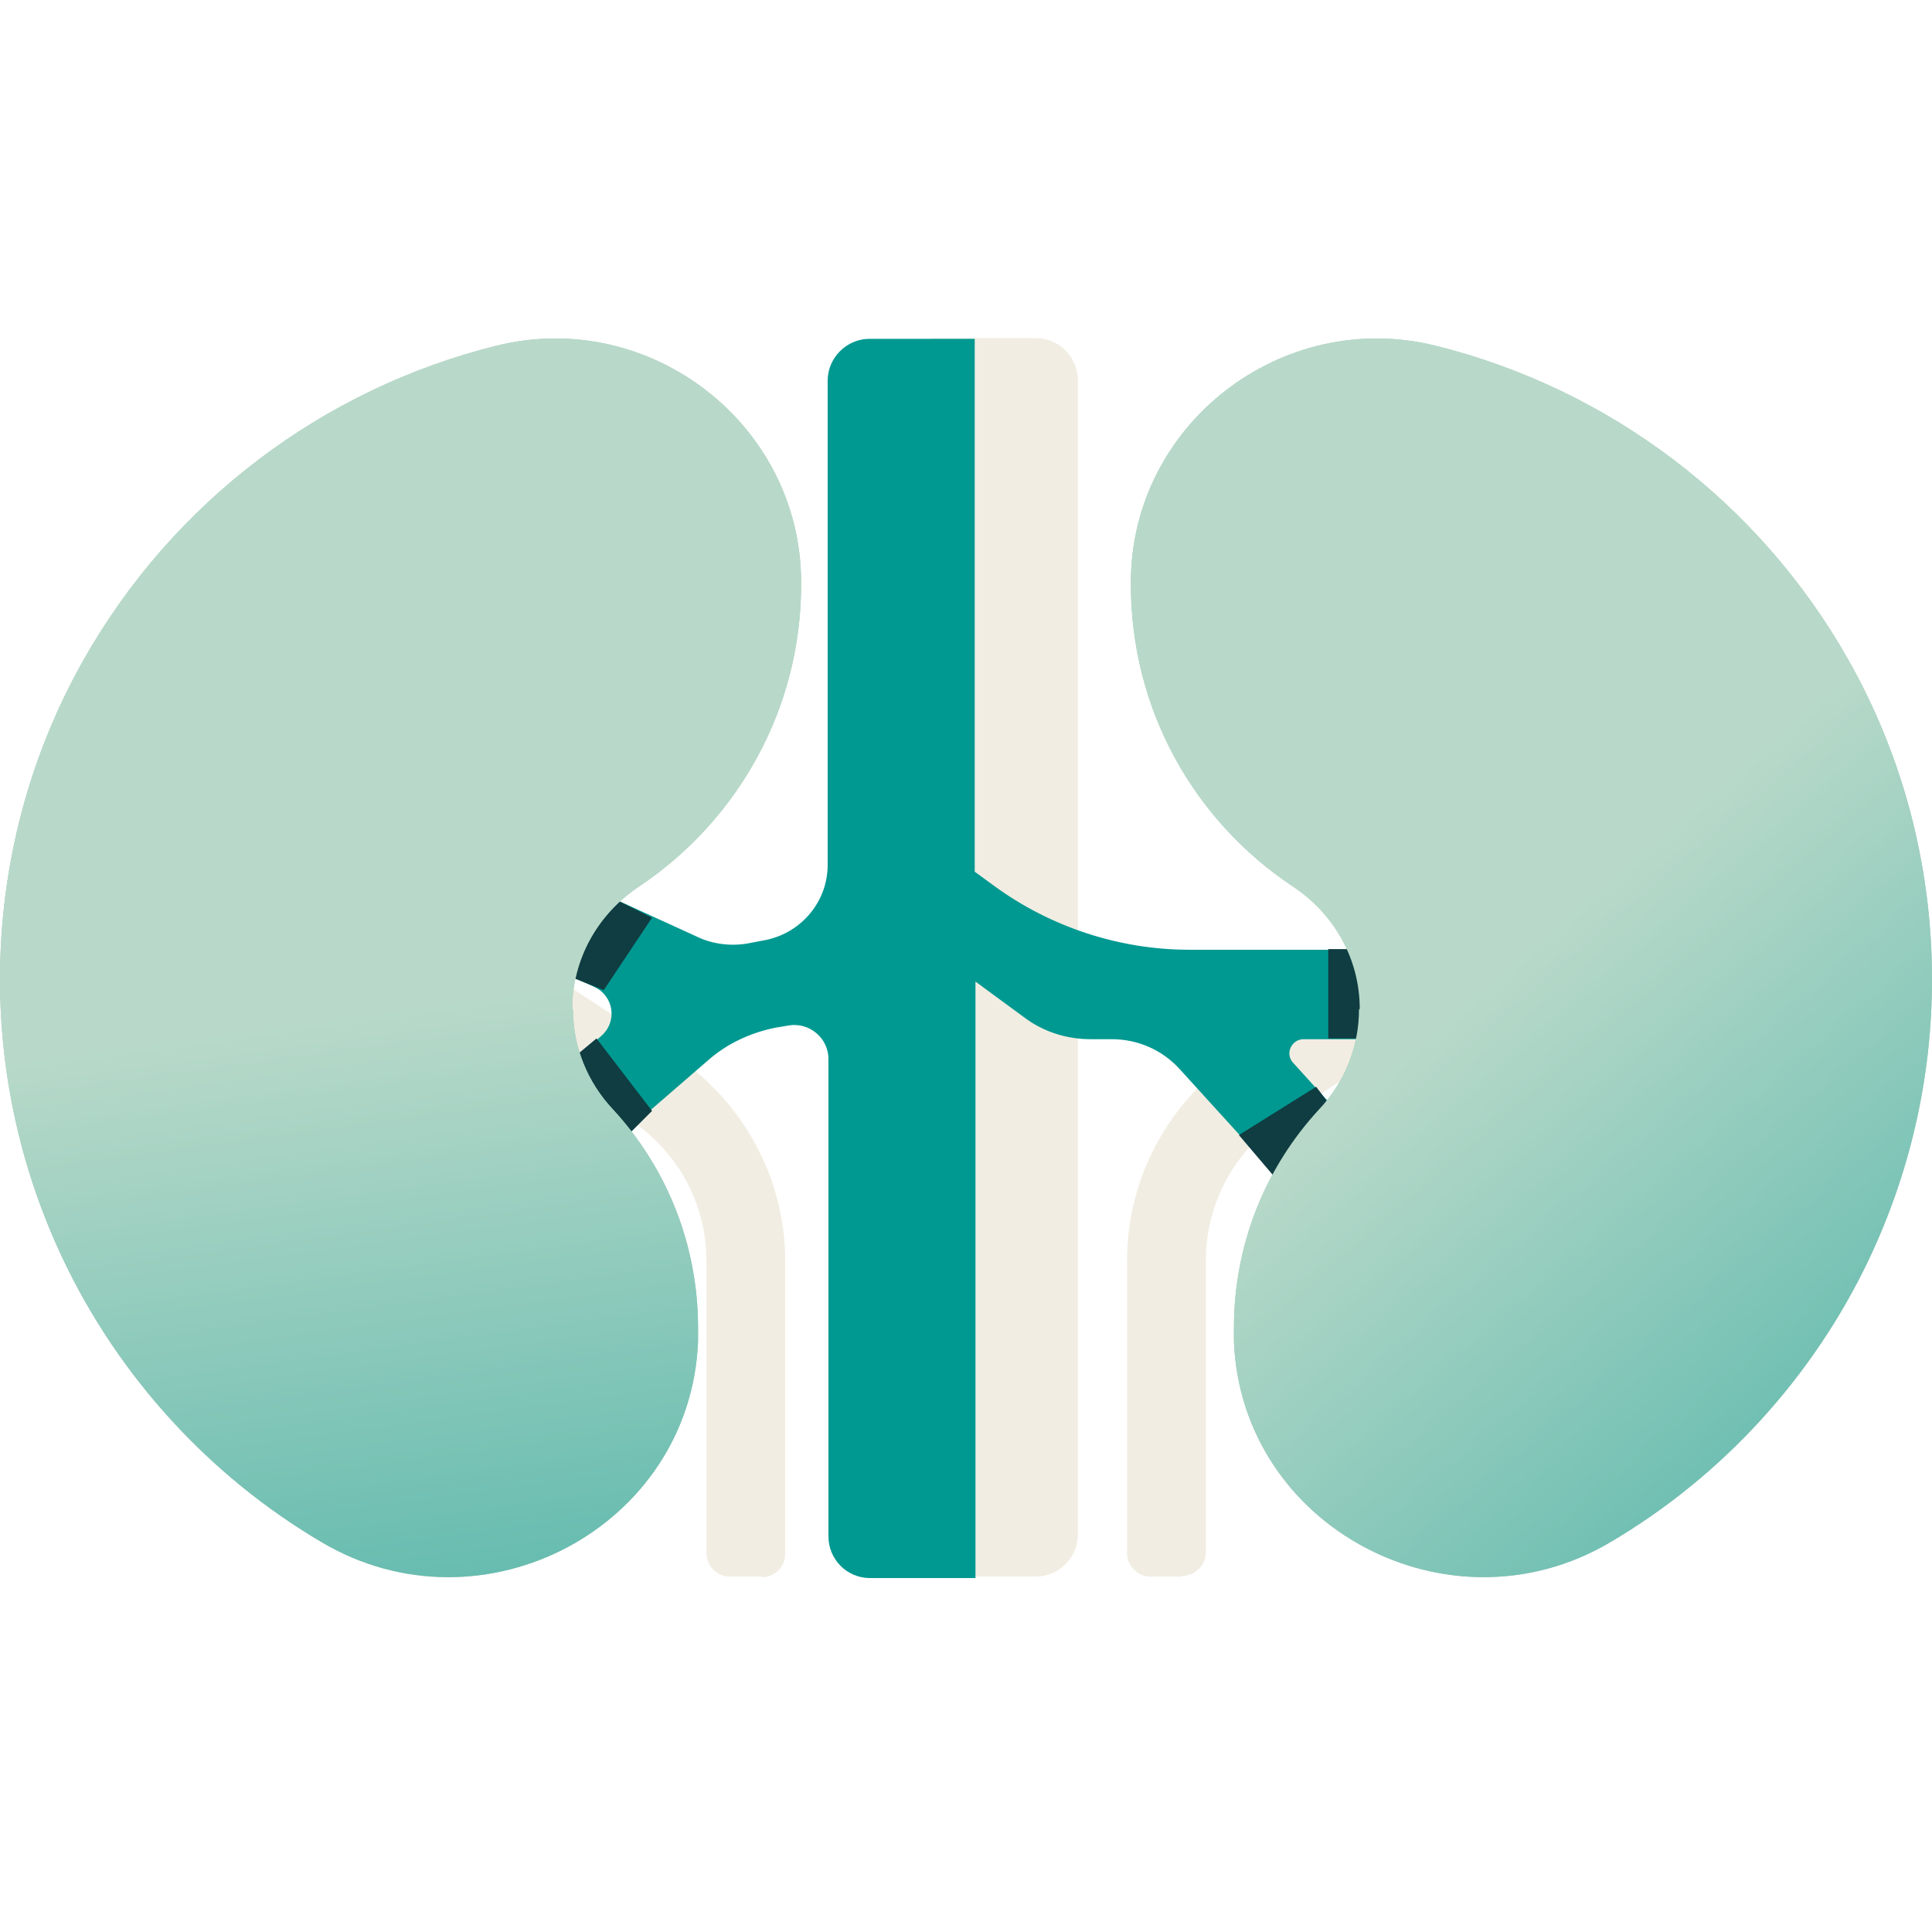
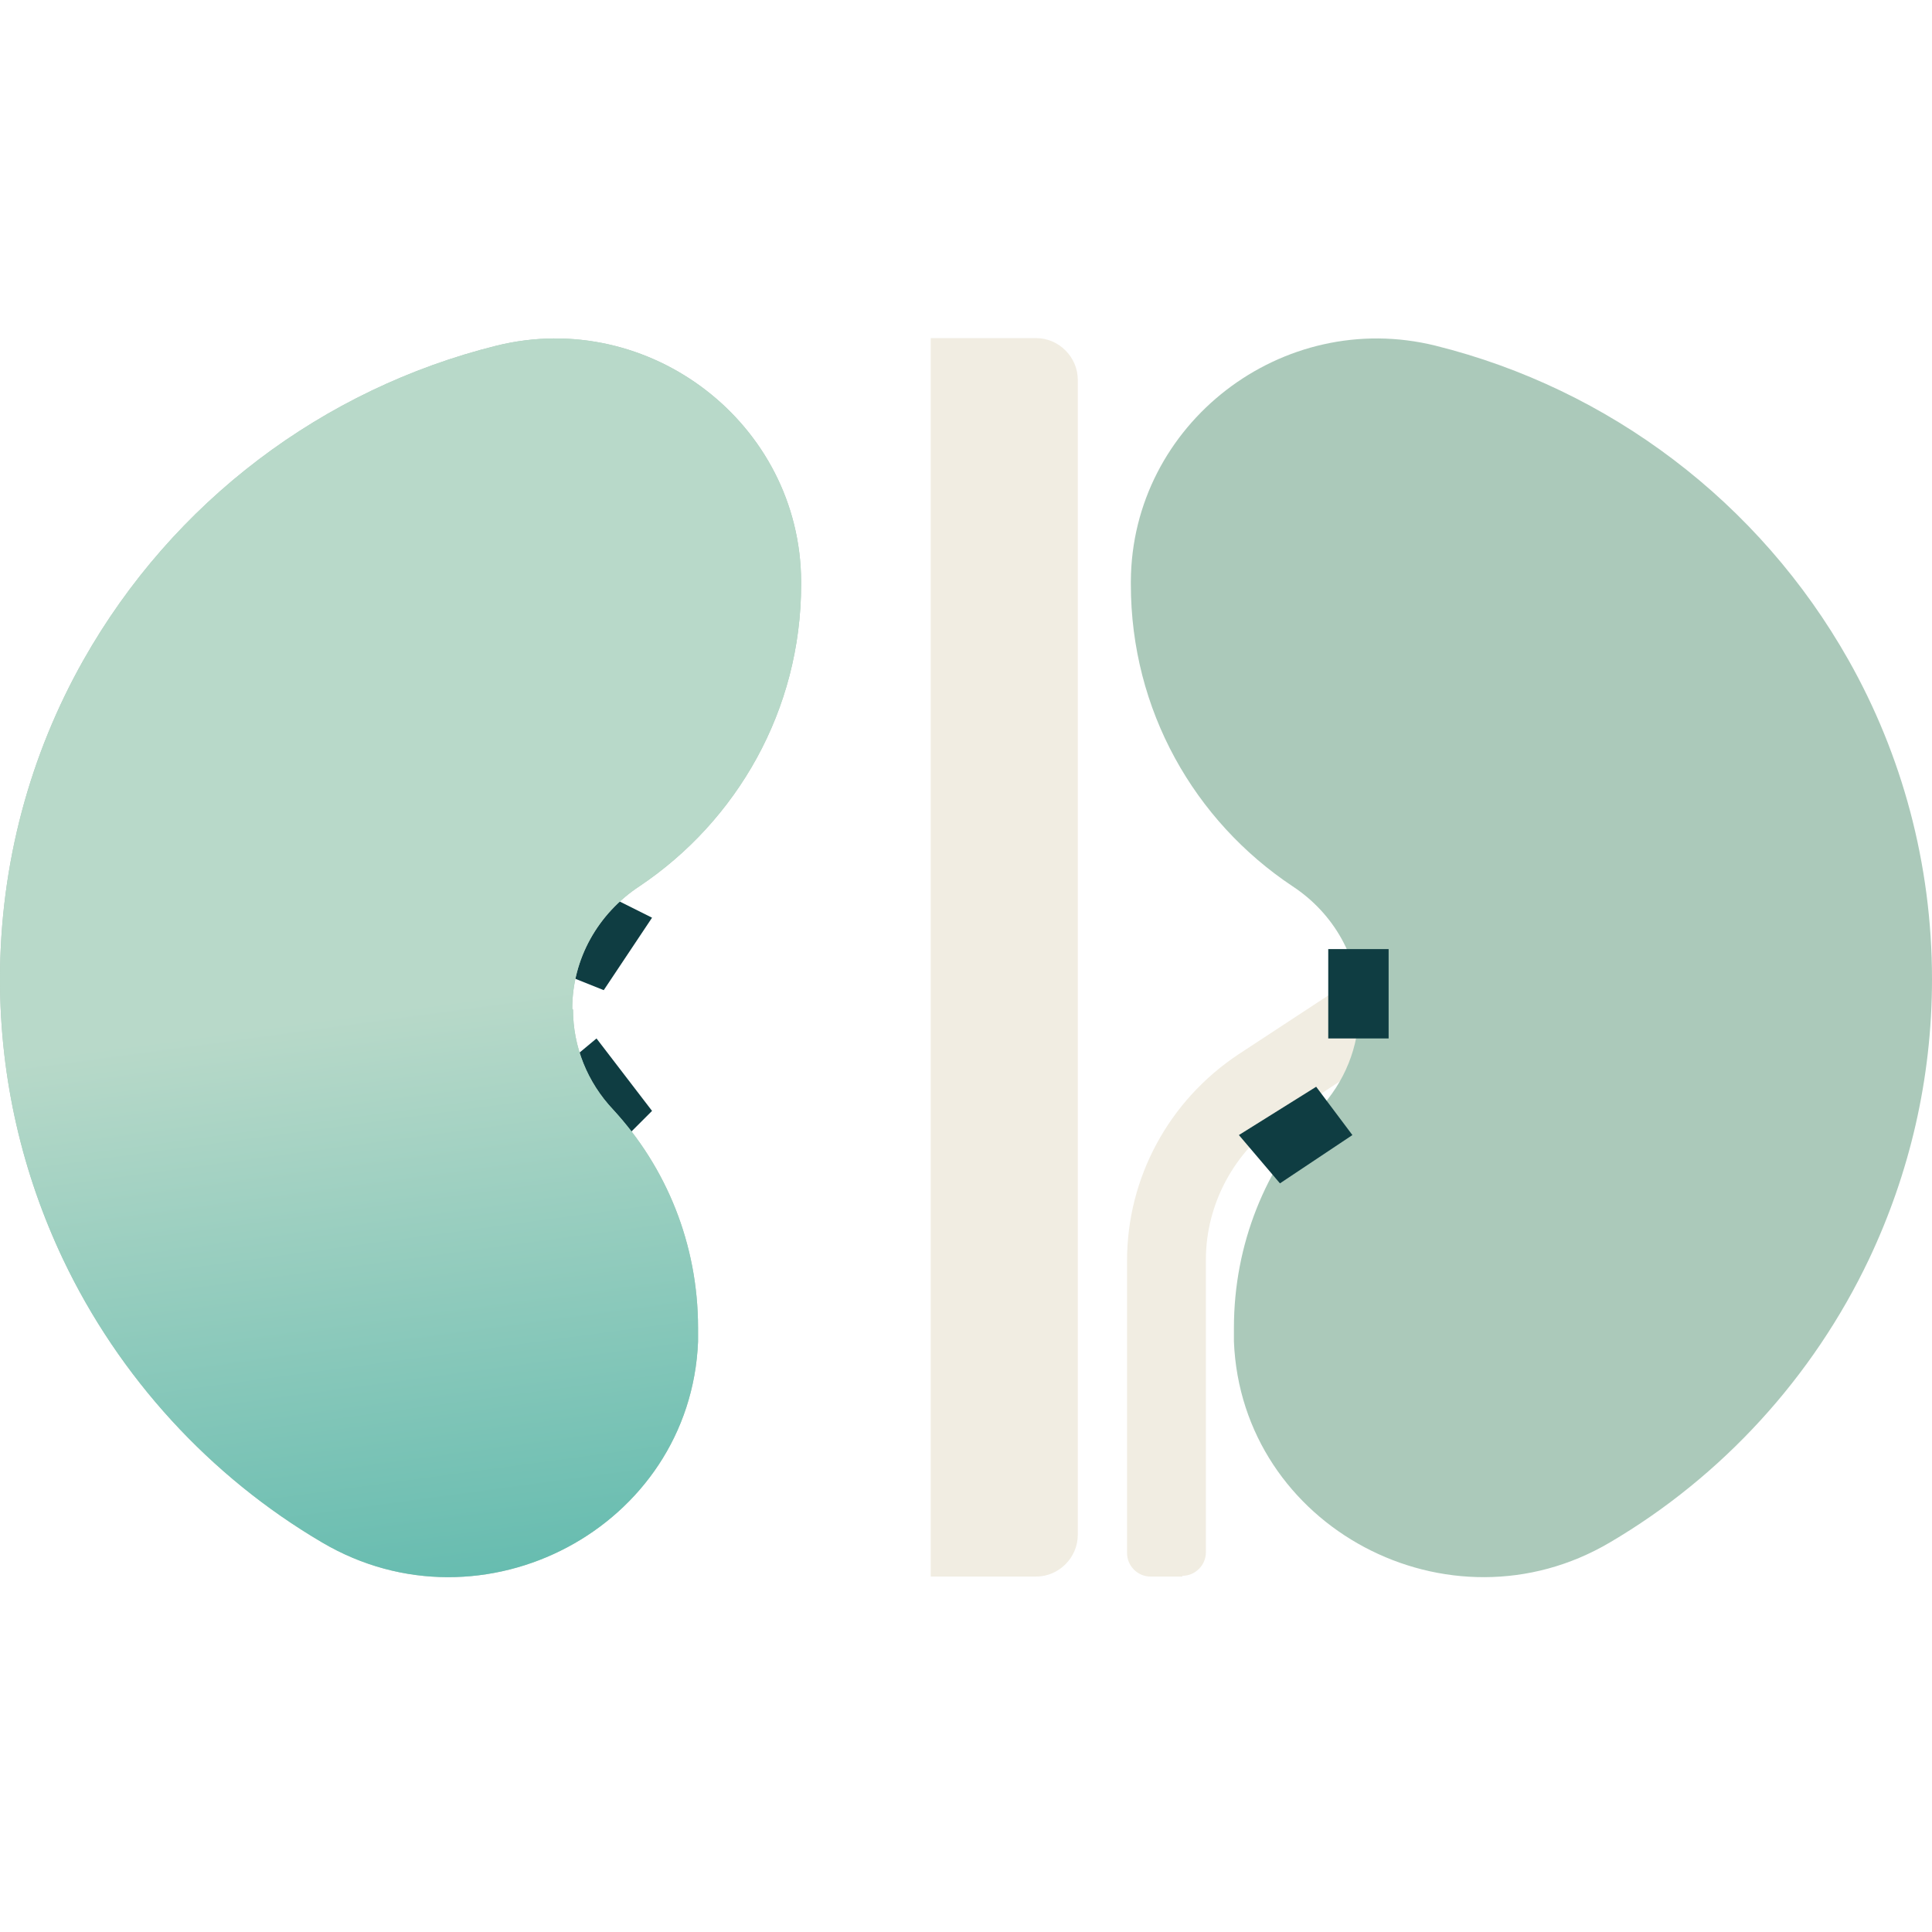
<svg xmlns="http://www.w3.org/2000/svg" width="80" height="80" viewBox="0 0 80 80" fill="none">
  <path d="M48.96 65.282H47.642C47.108 65.282 46.669 64.843 46.669 64.309V52.195C46.669 48.774 48.395 45.573 51.282 43.658L57.214 39.767L59.003 42.466L53.071 46.357C51.126 47.644 49.933 49.841 49.933 52.163V64.278C49.933 64.811 49.494 65.251 48.96 65.251" fill="#F1EDE2" />
-   <path d="M31.542 65.282H30.224C29.69 65.282 29.251 64.843 29.251 64.309V52.195C29.251 49.841 28.058 47.675 26.112 46.389L20.181 42.497L21.97 39.798L27.901 43.69C30.757 45.573 32.515 48.774 32.515 52.226V64.341C32.515 64.874 32.075 65.313 31.542 65.313" fill="#F1EDE2" />
  <path d="M42.903 65.282H38.54V14H42.903C43.844 14 44.629 14.785 44.629 15.726V63.556C44.629 64.498 43.844 65.282 42.903 65.282Z" fill="#F1EDE2" />
-   <path d="M57.748 39.327H49.243C46.355 39.327 43.499 38.386 41.177 36.691L40.361 36.095V14.031H35.998C35.057 14.031 34.272 14.816 34.272 15.758V35.812C34.272 37.319 33.205 38.605 31.73 38.919L31.071 39.045C30.318 39.202 29.502 39.108 28.811 38.763L23.727 36.44L22.221 39.767L24.606 40.865C25.422 41.242 25.579 42.309 24.888 42.905L21.781 45.604L24.166 48.366L29.314 43.91C30.098 43.219 31.04 42.78 32.075 42.56L32.64 42.466C33.488 42.309 34.304 42.968 34.304 43.847V63.619C34.304 64.561 35.057 65.345 36.03 65.345H40.392V40.645L42.401 42.121C43.185 42.717 44.158 43.031 45.163 43.031H46.041C47.108 43.031 48.113 43.47 48.835 44.255L53.574 49.465L56.273 47.017L53.542 44.004C53.197 43.627 53.48 43.031 53.982 43.031H57.842V39.39L57.748 39.327Z" fill="#009991" />
  <path d="M27 38L25 41L22.5 40L25 37L27 38Z" fill="#0F3D42" />
  <path d="M27 46L24.7 43L23.5 44L25.5 47.5L27 46Z" fill="#0F3D42" />
  <path d="M23.727 41.806C23.727 43.344 24.323 44.819 25.39 45.949C27.587 48.334 28.905 51.504 28.905 54.988V55.553C28.591 63.242 19.992 67.793 13.338 63.87C8.694 61.139 4.927 57.028 2.605 52.132C0.942 48.617 0 44.694 0 40.551C0 35.749 1.255 31.23 3.452 27.338C7.156 20.779 13.37 16.102 20.557 14.314C26.896 12.744 33.142 17.546 33.173 24.074V24.2C33.173 29.41 30.506 33.992 26.488 36.691C24.762 37.821 23.695 39.704 23.695 41.775" fill="#ABC9BA" />
  <path d="M56.273 41.806C56.273 43.344 55.677 44.819 54.609 45.949C52.413 48.334 51.094 51.504 51.094 54.988V55.553C51.408 63.242 60.008 67.793 66.661 63.87C71.306 61.139 75.072 57.028 77.395 52.132C79.058 48.617 80 44.694 80 40.551C80 35.749 78.744 31.23 76.547 27.338C72.844 20.779 66.63 16.102 59.443 14.314C53.103 12.744 46.858 17.546 46.826 24.074V24.2C46.826 29.41 49.462 33.992 53.511 36.691C55.237 37.821 56.304 39.704 56.304 41.775" fill="#ABC9BA" />
  <path d="M23.727 41.806C23.727 43.344 24.323 44.819 25.39 45.949C27.587 48.334 28.905 51.504 28.905 54.988V55.553C28.591 63.242 19.992 67.793 13.338 63.87C8.694 61.139 4.927 57.028 2.605 52.132C0.942 48.617 0 44.694 0 40.551C0 35.749 1.255 31.23 3.452 27.338C7.156 20.779 13.37 16.102 20.557 14.314C26.896 12.744 33.142 17.546 33.173 24.074V24.2C33.173 29.41 30.506 33.992 26.488 36.691C24.762 37.821 23.695 39.704 23.695 41.775" fill="url(#paint0_linear_10048_38434)" />
  <path d="M54.5 45L51.3 47L53 49L56 47L54.5 45Z" fill="#0F3D42" />
  <path d="M55 43V39.3H57.5V43H55Z" fill="#0F3D42" />
-   <path d="M56.273 41.806C56.273 43.344 55.677 44.819 54.609 45.949C52.413 48.334 51.094 51.504 51.094 54.988V55.553C51.408 63.242 60.008 67.793 66.661 63.87C71.306 61.139 75.072 57.028 77.395 52.132C79.058 48.617 80 44.694 80 40.551C80 35.749 78.744 31.23 76.547 27.338C72.844 20.779 66.63 16.102 59.443 14.314C53.103 12.744 46.858 17.546 46.826 24.074V24.2C46.826 29.41 49.462 33.992 53.511 36.691C55.237 37.821 56.304 39.704 56.304 41.775" fill="url(#paint1_linear_10048_38434)" />
  <defs>
    <linearGradient id="paint0_linear_10048_38434" x1="16.587" y1="14.014" x2="27.5" y2="94.5" gradientUnits="userSpaceOnUse">
      <stop stop-color="#B8D9C9" />
      <stop offset="0.338" stop-color="#B8D9C9" />
      <stop offset="1" stop-color="#009890" />
    </linearGradient>
    <linearGradient id="paint1_linear_10048_38434" x1="52.5" y1="14" x2="105.5" y2="75.5" gradientUnits="userSpaceOnUse">
      <stop stop-color="#B8D9C9" />
      <stop offset="0.322" stop-color="#B8D9C9" />
      <stop offset="1" stop-color="#009890" />
    </linearGradient>
  </defs>
</svg>